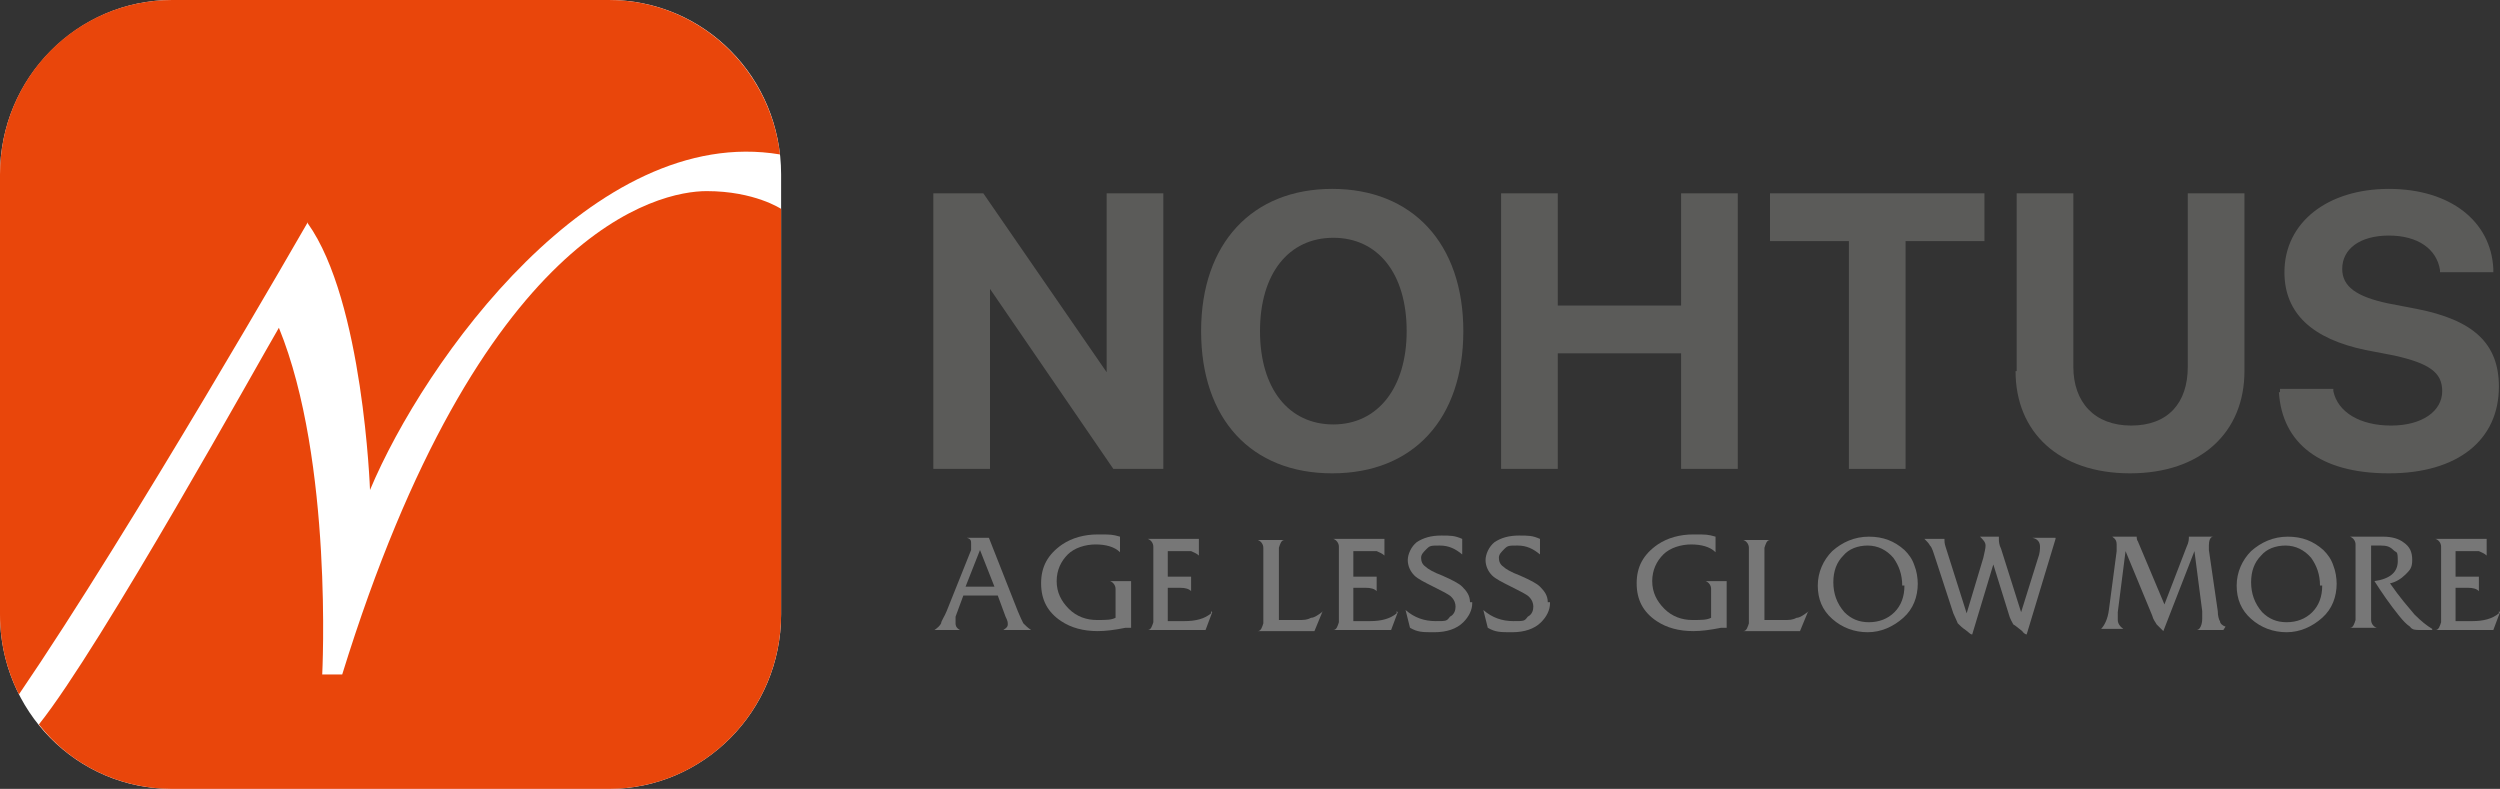
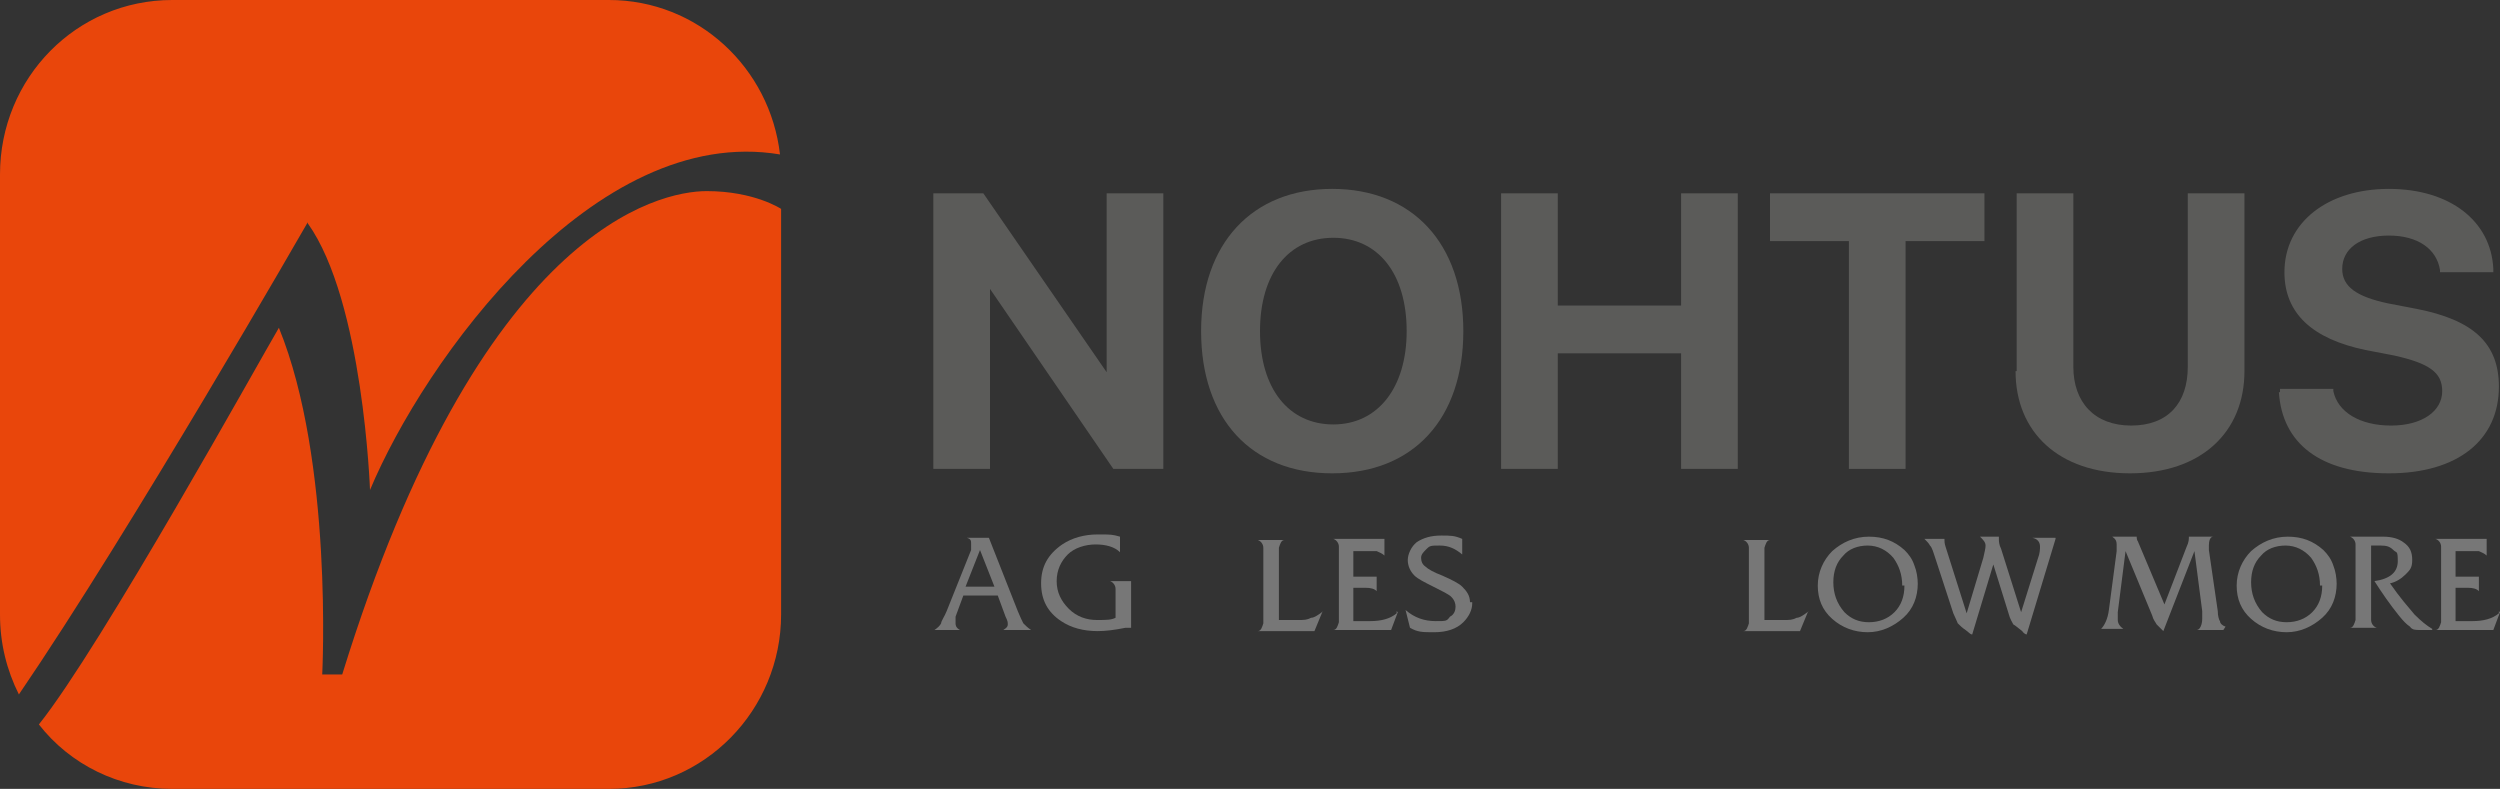
<svg xmlns="http://www.w3.org/2000/svg" version="1.1" viewBox="0 0 225 71" width="225" height="71">
  <rect x="0" y="0" width="225" height="71" fill="#333333" stroke="none" />
  <g>
    <g id="Layer_1">
      <g id="Layer_1-2" data-name="Layer_1">
        <g>
          <path d="M84,17.4h4.5l11.1,16.1h0v-16.1h5.1v24.8h-4.5l-11.1-16.2h0v16.2h-5.1s0-24.8,0-24.8Z" style="fill: #5b5b59;" />
          <path d="M108.1,29.8h0c0-7.9,4.6-12.8,11.8-12.8s11.8,4.9,11.8,12.8h0c0,7.9-4.5,12.8-11.8,12.8s-11.8-4.9-11.8-12.8ZM126.6,29.8h0c0-5.2-2.6-8.4-6.6-8.4s-6.6,3.2-6.6,8.4h0c0,5.2,2.6,8.4,6.6,8.4s6.6-3.3,6.6-8.4Z" style="fill: #5b5b59;" />
          <path d="M135.1,17.4h5.1v10.1h11.1v-10.1h5.1v24.8h-5.1v-10.4h-11.1v10.4h-5.1s0-24.8,0-24.8Z" style="fill: #5b5b59;" />
          <path d="M166.4,21.7h-7.1v-4.3h19.3v4.3h-7.1v20.5h-5.1v-20.5h0Z" style="fill: #5b5b59;" />
          <path d="M181.5,33.4v-16h5.1v15.6c0,3.2,1.9,5.3,5.2,5.3s5.1-2,5.1-5.3v-15.6h5.1v16c0,5.5-3.9,9.2-10.3,9.2s-10.3-3.7-10.3-9.2h0Z" style="fill: #5b5b59;" />
          <path d="M205.2,35.3v-.3h4.8v.2c.4,1.9,2.4,3.1,5.2,3.1s4.6-1.3,4.6-3.1h0c0-1.7-1.2-2.5-4.3-3.2l-2.6-.5c-4.8-1-7.3-3.3-7.3-7h0c0-4.5,3.9-7.5,9.4-7.5s9.2,2.9,9.4,7.2v.3h-4.8v-.2c-.3-1.9-2-3.1-4.6-3.1s-4.2,1.2-4.2,3h0c0,1.6,1.3,2.5,4.1,3.1l2.6.5c5.1,1,7.4,3.1,7.4,7h0c0,4.8-3.7,7.8-9.9,7.8s-9.6-2.7-9.9-7.3h.1Z" style="fill: #5b5b59;" />
          <path d="M92.9,56.7h-2.6c.3-.2.4-.3.4-.5s0-.3-.2-.7l-.7-1.9h-3.1l-.7,1.9c0,.3,0,.5,0,.6s0,.4.4.6h-2.3c.3-.2.5-.4.6-.6,0-.2.3-.6.5-1.1l2.2-5.5c0-.2,0-.4,0-.6s0-.4-.4-.5h2l2.6,6.6c.2.5.4.9.5,1.1.2.2.4.4.7.6h0ZM89.5,52.8l-1.3-3.3-1.3,3.3h2.6Z" style="fill: #777;" />
          <path d="M101.7,56.5h-.4c-1,.2-1.8.3-2.5.3-1.3,0-2.4-.3-3.3-.9-1.2-.8-1.8-1.9-1.8-3.4s.6-2.6,1.9-3.5c.9-.6,2-.9,3.2-.9s1.3,0,2,.2v1.4c-.5-.5-1.3-.7-2.2-.7s-1.9.3-2.5.9-1,1.4-1,2.4.4,1.8,1.1,2.5,1.6,1,2.5,1,1.3,0,1.7-.2v-2.6c0-.3-.2-.6-.5-.7h1.9v4.2Z" style="fill: #777;" />
-           <path d="M109.1,55.1l-.6,1.6h-5.2c.3,0,.4-.4.5-.7v-6.8c0-.3-.2-.6-.5-.7h4.6v1.5c-.2-.2-.5-.3-.7-.4h-2.1v2.3h2.1v1.3c-.2-.2-.5-.3-1-.3h-1.1v3c.5,0,1,0,1.5,0,1,0,1.8-.2,2.4-.7v-.2Z" style="fill: #777;" />
          <path d="M119,55.1l-.7,1.7h-5.1c.3,0,.4-.4.5-.7v-6.8c0-.3-.2-.6-.5-.7h2.4c-.3,0-.4.4-.5.7v6.5c.6,0,1.1,0,1.7,0s.8,0,1.2-.2c.3,0,.7-.3,1.1-.6h0Z" style="fill: #777;" />
          <path d="M125.8,55.1l-.6,1.6h-5.2c.3,0,.4-.4.5-.7v-6.8c0-.3-.2-.6-.5-.7h4.6v1.5c-.2-.2-.5-.3-.7-.4h-2.1v2.3h2.1v1.3c-.2-.2-.5-.3-1-.3h-1.1v3c.5,0,1,0,1.5,0,1,0,1.8-.2,2.4-.7v-.2Z" style="fill: #777;" />
          <path d="M132.5,54.3c0,.6-.3,1.2-.8,1.7-.6.6-1.5.9-2.6.9s-1.5,0-2.2-.4l-.4-1.6c.8.7,1.7,1,2.7,1s1,0,1.3-.4c.4-.2.5-.6.5-.9s-.1-.6-.4-.9c-.2-.2-.8-.5-1.6-.9s-1.4-.7-1.7-1c-.4-.4-.6-.9-.6-1.4s.3-1.2.8-1.6c.6-.4,1.3-.6,2.2-.6s1.2,0,1.9.3v1.4c-.6-.5-1.2-.8-2-.8s-.9,0-1.2.3-.5.5-.5.8.1.6.4.8c.2.2.7.5,1.5.8.9.4,1.5.7,1.8,1,.4.4.7.8.7,1.4h.2Z" style="fill: #777;" />
-           <path d="M139.5,54.3c0,.6-.3,1.2-.8,1.7-.6.6-1.5.9-2.6.9s-1.5,0-2.2-.4l-.4-1.6c.8.7,1.7,1,2.7,1s1,0,1.3-.4c.4-.2.5-.6.5-.9s-.1-.6-.4-.9c-.2-.2-.8-.5-1.6-.9s-1.4-.7-1.7-1c-.4-.4-.6-.9-.6-1.4s.3-1.2.8-1.6c.6-.4,1.3-.6,2.2-.6s1.2,0,1.9.3v1.4c-.6-.5-1.2-.8-2-.8s-.9,0-1.2.3-.5.5-.5.8.1.6.4.8c.2.2.7.5,1.5.8.9.4,1.5.7,1.8,1,.4.4.7.8.7,1.4h.2Z" style="fill: #777;" />
-           <path d="M155.3,56.5h-.4c-1,.2-1.8.3-2.5.3-1.3,0-2.4-.3-3.3-.9-1.2-.8-1.8-1.9-1.8-3.4s.6-2.6,1.9-3.5c.9-.6,2-.9,3.2-.9s1.3,0,2,.2v1.4c-.5-.5-1.3-.7-2.2-.7s-1.9.3-2.5.9c-.6.6-1,1.4-1,2.4s.4,1.8,1.1,2.5c.7.7,1.6,1,2.5,1s1.3,0,1.7-.2v-2.6c0-.3-.2-.6-.5-.7h1.9v4.2Z" style="fill: #777;" />
          <path d="M162.7,55.1l-.7,1.7h-5.1c.3,0,.4-.4.5-.7v-6.8c0-.3-.2-.6-.5-.7h2.4c-.3,0-.4.4-.5.7v6.5c.6,0,1.1,0,1.7,0s.8,0,1.2-.2c.3,0,.7-.3,1.1-.6h0Z" style="fill: #777;" />
          <path d="M172.6,52.5c0,1.2-.4,2.3-1.3,3.1-.9.8-2,1.3-3.2,1.3s-2.3-.4-3.2-1.2-1.3-1.8-1.3-3,.5-2.3,1.3-3.1c.9-.8,2-1.3,3.3-1.3s2.3.4,3.2,1.2c.4.4.7.8.9,1.4.2.5.3,1.1.3,1.7h0ZM171.2,52.7c0-1-.3-1.8-.8-2.5-.6-.7-1.4-1.1-2.3-1.1s-1.7.3-2.2.9c-.6.6-.9,1.4-.9,2.4s.3,1.9,1,2.7c.6.6,1.3.9,2.2.9s1.7-.3,2.3-.9c.6-.6.9-1.4.9-2.4h-.2Z" style="fill: #777;" />
          <path d="M185,48.5l-2.6,8.6s-.2,0-.4-.3c-.4-.3-.6-.5-.8-.6-.1-.2-.3-.5-.4-.9l-1.4-4.5-1.9,6.3c-.2,0-.3-.2-.6-.4s-.5-.4-.7-.6c-.1-.2-.2-.5-.4-.9l-1.6-4.9c-.2-.6-.3-1-.5-1.2-.1-.2-.3-.4-.5-.6h1.8c0,.2,0,.4.1.7l1.9,6,1.5-5c.1-.5.2-.8.2-1.1s-.2-.5-.5-.8h1.7v.2c0,.2,0,.5.2.9l1.8,5.7,1.5-4.8c.2-.5.2-.9.2-1.1,0-.4-.2-.7-.7-.8h2.1Z" style="fill: #777;" />
          <path d="M200.1,56.7h-2.4c.3,0,.5-.5.5-1v-.7l-.7-5.4-2.8,7.2c-.3-.3-.5-.5-.6-.6-.1-.2-.3-.4-.4-.8l-2.4-5.8-.7,5.5v.7c0,.3.2.6.5.8h-2c.3-.3.6-.9.7-1.7l.7-5.3v-.6c0-.3-.1-.5-.4-.7h2.2c0,0,0,.3.1.4l2.4,5.7,2-5.2c.2-.4.2-.7.2-.9h2.2c-.3,0-.4.4-.4.8v.4l.8,5.5c0,.4.1.8.2.9,0,.2.2.4.5.5l-.2.3Z" style="fill: #777;" />
          <path d="M210.3,52.5c0,1.2-.4,2.3-1.3,3.1-.9.8-2,1.3-3.2,1.3s-2.3-.4-3.2-1.2-1.3-1.8-1.3-3,.5-2.3,1.3-3.1c.9-.8,2-1.3,3.3-1.3s2.3.4,3.2,1.2c.4.4.7.8.9,1.4.2.5.3,1.1.3,1.7h0ZM208.8,52.7c0-1-.3-1.8-.8-2.5-.6-.7-1.4-1.1-2.3-1.1s-1.7.3-2.2.9c-.6.6-.9,1.4-.9,2.4s.3,1.9,1,2.7c.6.6,1.3.9,2.2.9s1.7-.3,2.3-.9c.6-.6.9-1.4.9-2.4h-.2Z" style="fill: #777;" />
          <path d="M218.9,56.7h-1.1c-.4,0-.7,0-.9-.3-.3-.2-.6-.5-1-1-.8-1-1.5-2-2.2-3.1,1.4-.2,2.1-.8,2.1-1.8s-.1-.7-.4-1c-.3-.3-.6-.4-1.1-.4h-.9v6.7c0,.3.2.6.5.7h-2.4c.3,0,.4-.4.5-.7v-6.8c0-.3-.2-.6-.5-.7h3c.8,0,1.4.2,1.8.5.6.4.8.9.8,1.6s-.2.9-.6,1.3c-.4.4-.9.7-1.4.8.9,1.3,1.7,2.2,2.2,2.8.6.6,1.1,1,1.6,1.3h0Z" style="fill: #777;" />
          <path d="M225,55.1l-.6,1.6h-5.2c.3,0,.4-.4.5-.7v-6.8c0-.3-.2-.6-.5-.7h4.6v1.5c-.2-.2-.5-.3-.7-.4h-2.1v2.3h2.1v1.3c-.2-.2-.5-.3-1-.3h-1.1v3c.5,0,1,0,1.5,0,1,0,1.8-.2,2.4-.7v-.2Z" style="fill: #777;" />
-           <path d="M54.8,71H15.5c-8.6,0-15.5-7-15.5-15.7V15.7C0,7,7,0,15.5,0h39.3c8.6,0,15.5,7,15.5,15.7v39.6c0,8.7-7,15.7-15.5,15.7Z" style="fill: #fff;" />
          <path d="M27.7,20S11.8,47.7,1.7,62.5c-1.1-2.2-1.7-4.6-1.7-7.2V15.7C0,7,6.9,0,15.5,0h39.3c8,0,14.5,6.1,15.4,13.9-16.7-2.8-32,18.5-36.9,30.2,0,0-.6-17-5.6-24h0Z" style="fill: #e9460b;" />
          <path d="M70.3,18.7v36.6c0,8.6-6.9,15.7-15.5,15.7H15.5c-4.8,0-9.2-2.2-12-5.8,5.6-7,20-33,21.6-35.7,4.9,12,3.9,31.2,3.9,31.2h1.8c12.4-40.1,28.5-43.5,32.8-43.5s6.7,1.6,6.7,1.6h0Z" style="fill: #e9460b;" />
        </g>
      </g>
    </g>
  </g>
</svg>